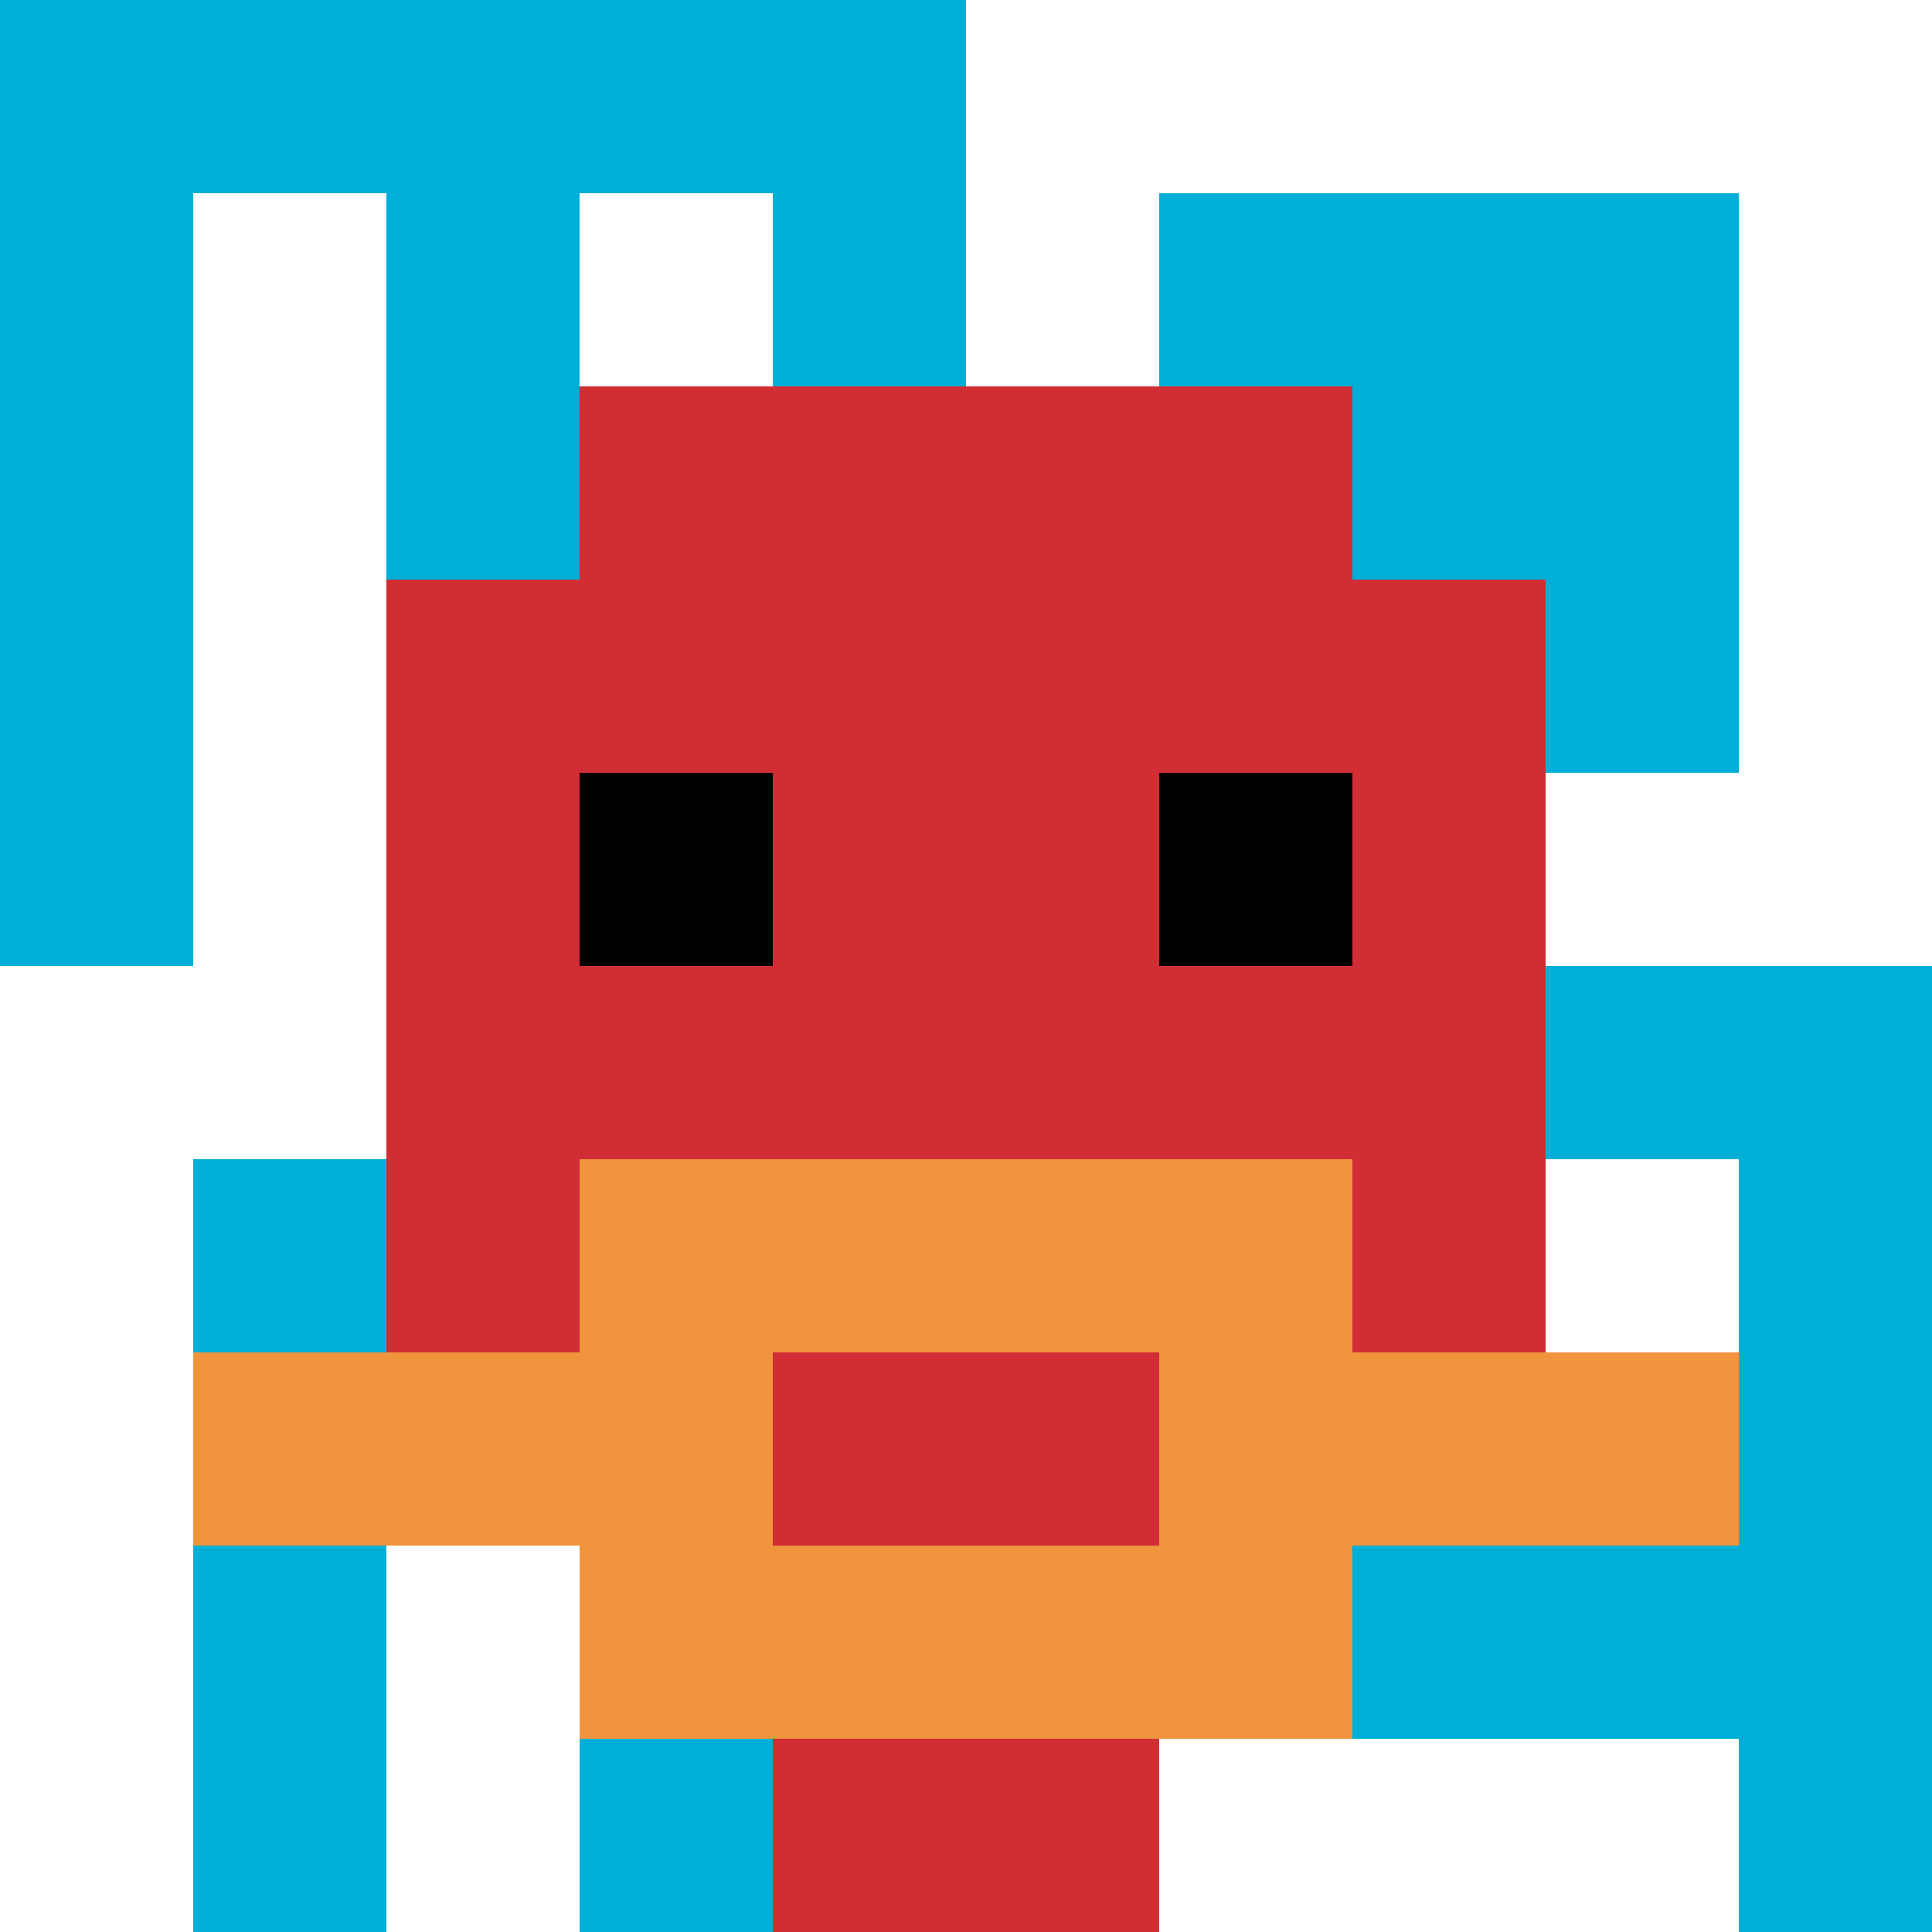
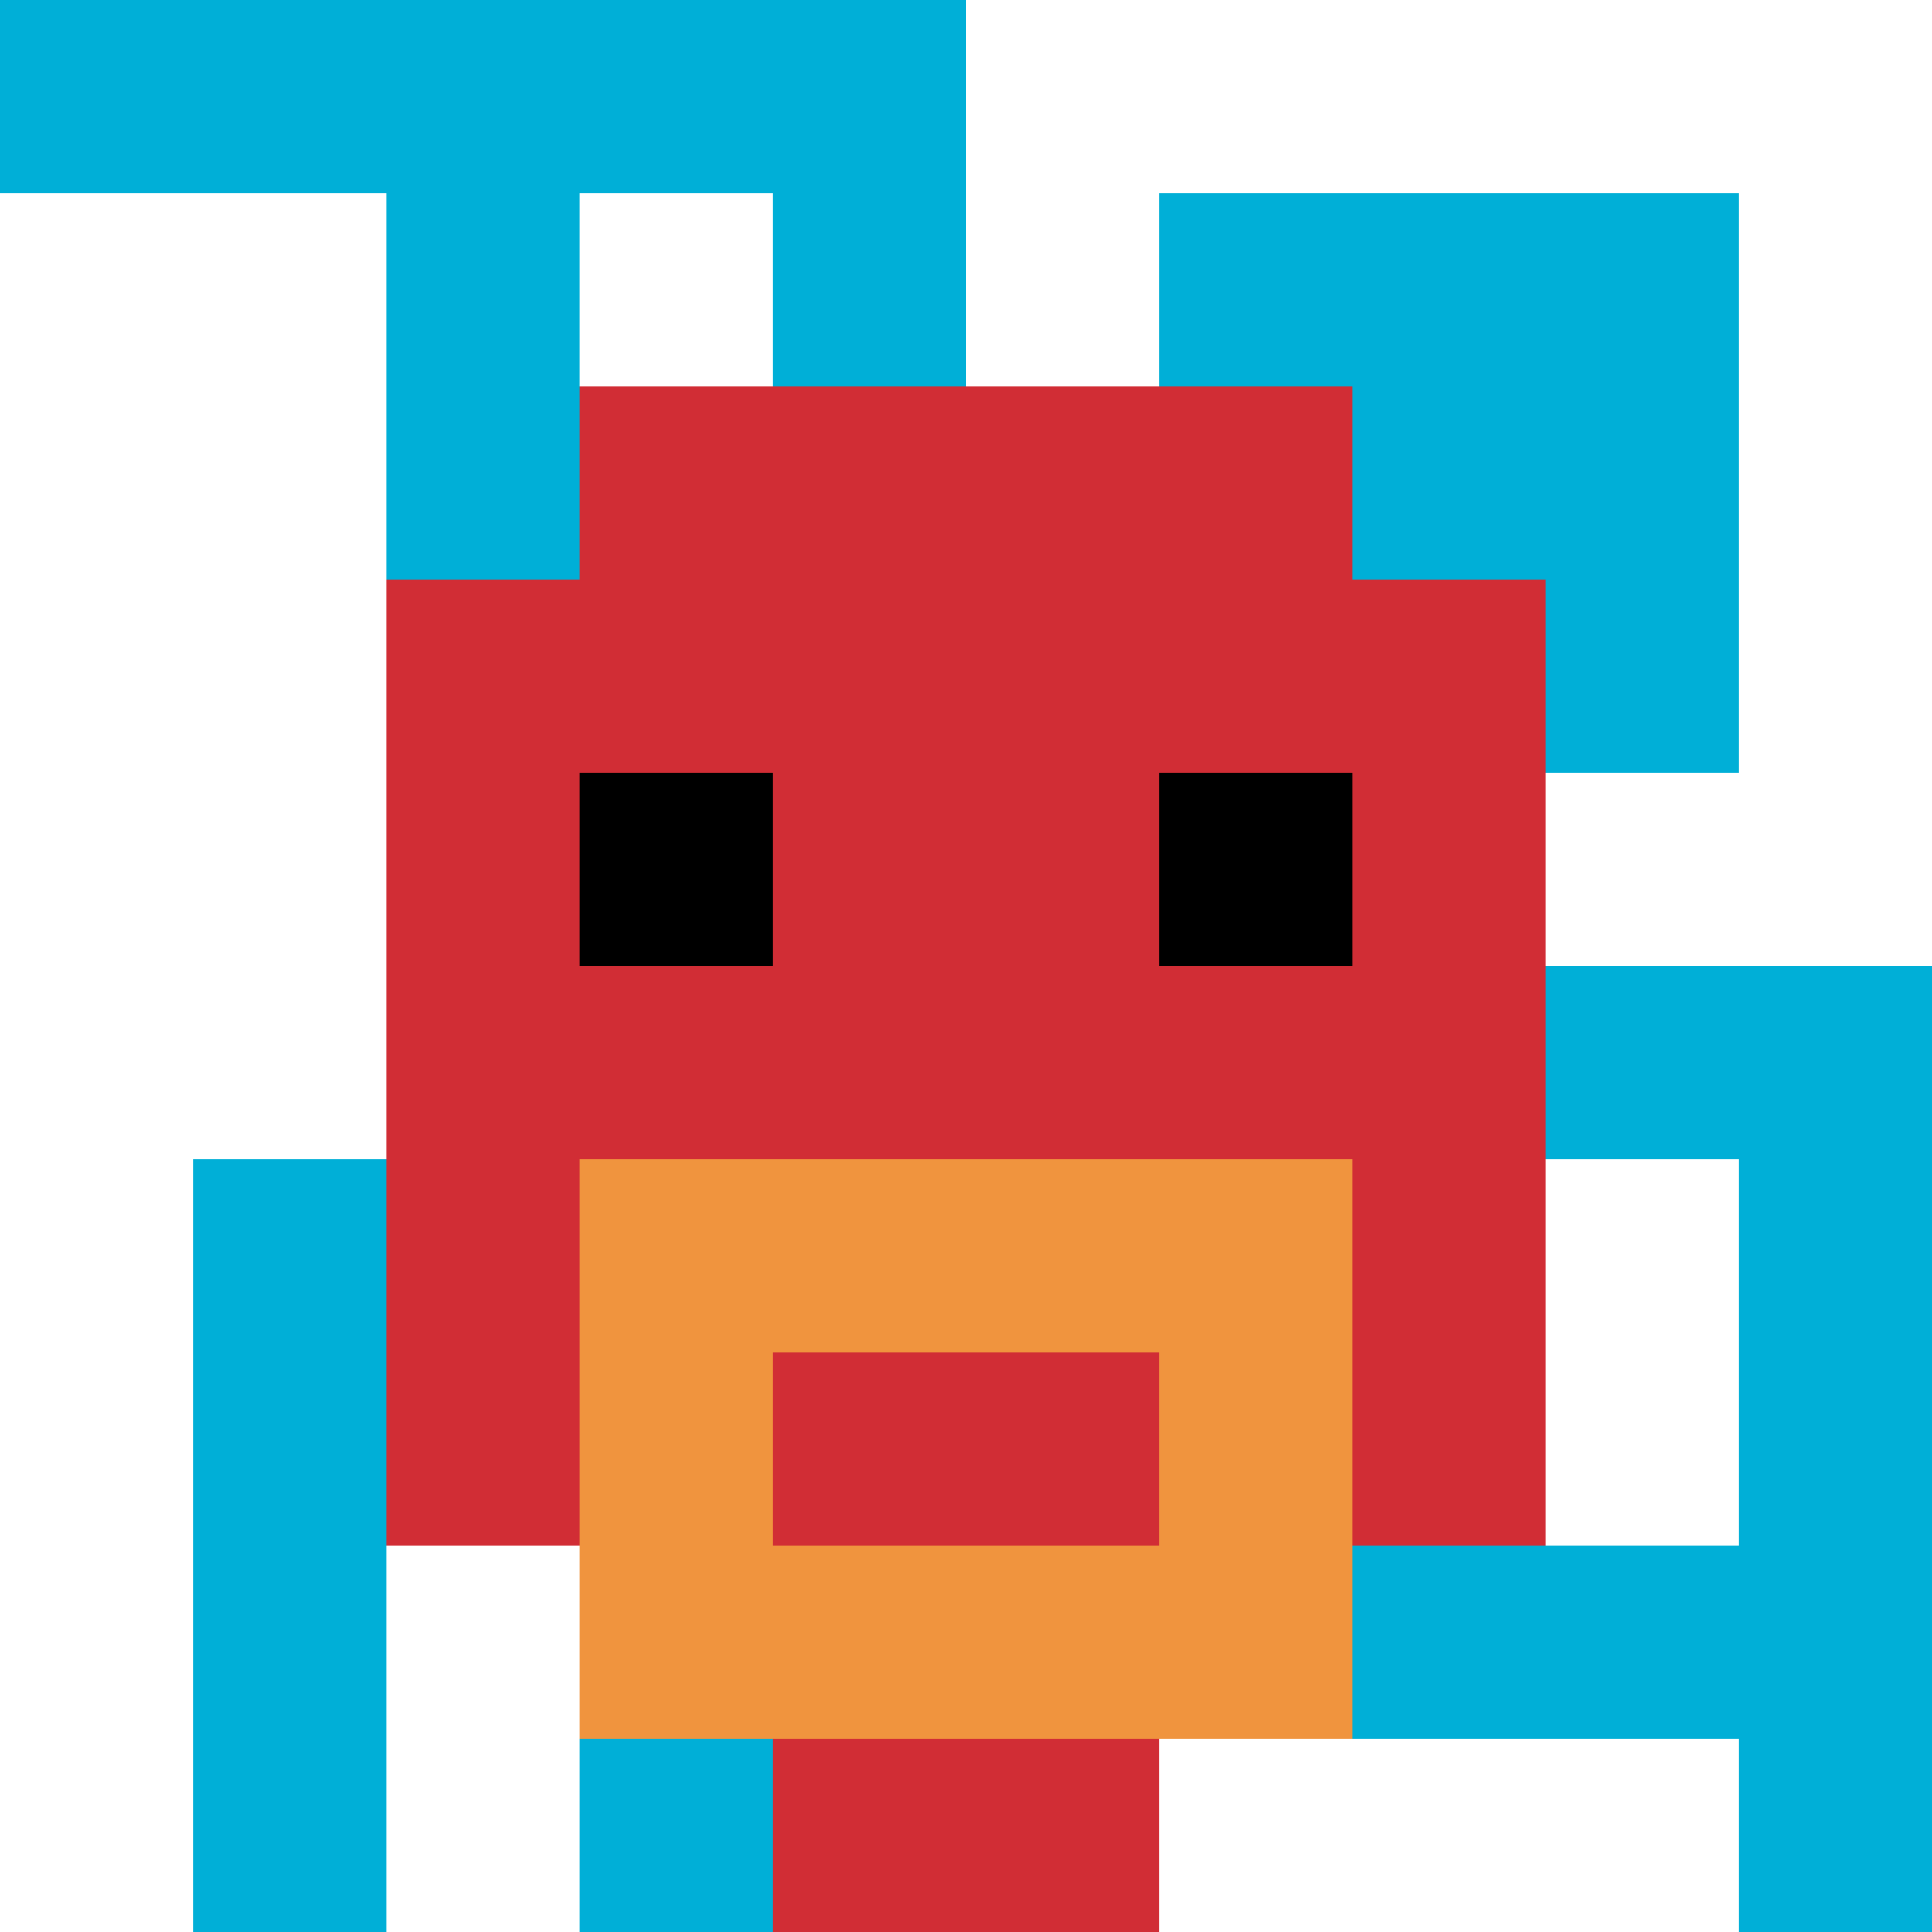
<svg xmlns="http://www.w3.org/2000/svg" version="1.1" width="966" height="966">
  <title>'goose-pfp-473464' by Dmitri Cherniak</title>
  <desc>seed=473464
backgroundColor=#ffffff
padding=100
innerPadding=0
timeout=3400
dimension=1
border=false
Save=function(){return n.handleSave()}
frame=56

Rendered at Wed Oct 04 2023 09:54:37 GMT+0800 (中国标准时间)
Generated in &lt;1ms
</desc>
  <defs />
  <rect width="100%" height="100%" fill="#ffffff" />
  <g>
    <g id="0-0">
      <rect x="0" y="0" height="966" width="966" fill="#ffffff" />
      <g>
        <rect id="0-0-0-0-5-1" x="0" y="0" width="483" height="96.6" fill="#00AFD7" />
-         <rect id="0-0-0-0-1-5" x="0" y="0" width="96.6" height="483" fill="#00AFD7" />
        <rect id="0-0-2-0-1-5" x="193.2" y="0" width="96.6" height="483" fill="#00AFD7" />
        <rect id="0-0-4-0-1-5" x="386.4" y="0" width="96.6" height="483" fill="#00AFD7" />
        <rect id="0-0-6-1-3-3" x="579.6" y="96.6" width="289.8" height="289.8" fill="#00AFD7" />
        <rect id="0-0-1-6-1-4" x="96.6" y="579.6" width="96.6" height="386.4" fill="#00AFD7" />
        <rect id="0-0-3-6-1-4" x="289.8" y="579.6" width="96.6" height="386.4" fill="#00AFD7" />
        <rect id="0-0-5-5-5-1" x="483" y="483" width="483" height="96.6" fill="#00AFD7" />
        <rect id="0-0-5-8-5-1" x="483" y="772.8" width="483" height="96.6" fill="#00AFD7" />
        <rect id="0-0-5-5-1-5" x="483" y="483" width="96.6" height="483" fill="#00AFD7" />
        <rect id="0-0-9-5-1-5" x="869.4" y="483" width="96.6" height="483" fill="#00AFD7" />
      </g>
      <g>
        <rect id="0-0-3-2-4-7" x="289.8" y="193.2" width="386.4" height="676.2" fill="#D12D35" />
        <rect id="0-0-2-3-6-5" x="193.2" y="289.8" width="579.6" height="483" fill="#D12D35" />
        <rect id="0-0-4-8-2-2" x="386.4" y="772.8" width="193.2" height="193.2" fill="#D12D35" />
-         <rect id="0-0-1-7-8-1" x="96.6" y="676.2" width="772.8" height="96.6" fill="#F0943E" />
        <rect id="0-0-3-6-4-3" x="289.8" y="579.6" width="386.4" height="289.8" fill="#F0943E" />
        <rect id="0-0-4-7-2-1" x="386.4" y="676.2" width="193.2" height="96.6" fill="#D12D35" />
        <rect id="0-0-3-4-1-1" x="289.8" y="386.4" width="96.6" height="96.6" fill="#000000" />
        <rect id="0-0-6-4-1-1" x="579.6" y="386.4" width="96.6" height="96.6" fill="#000000" />
      </g>
      <rect x="0" y="0" stroke="white" stroke-width="0" height="966" width="966" fill="none" />
    </g>
  </g>
</svg>